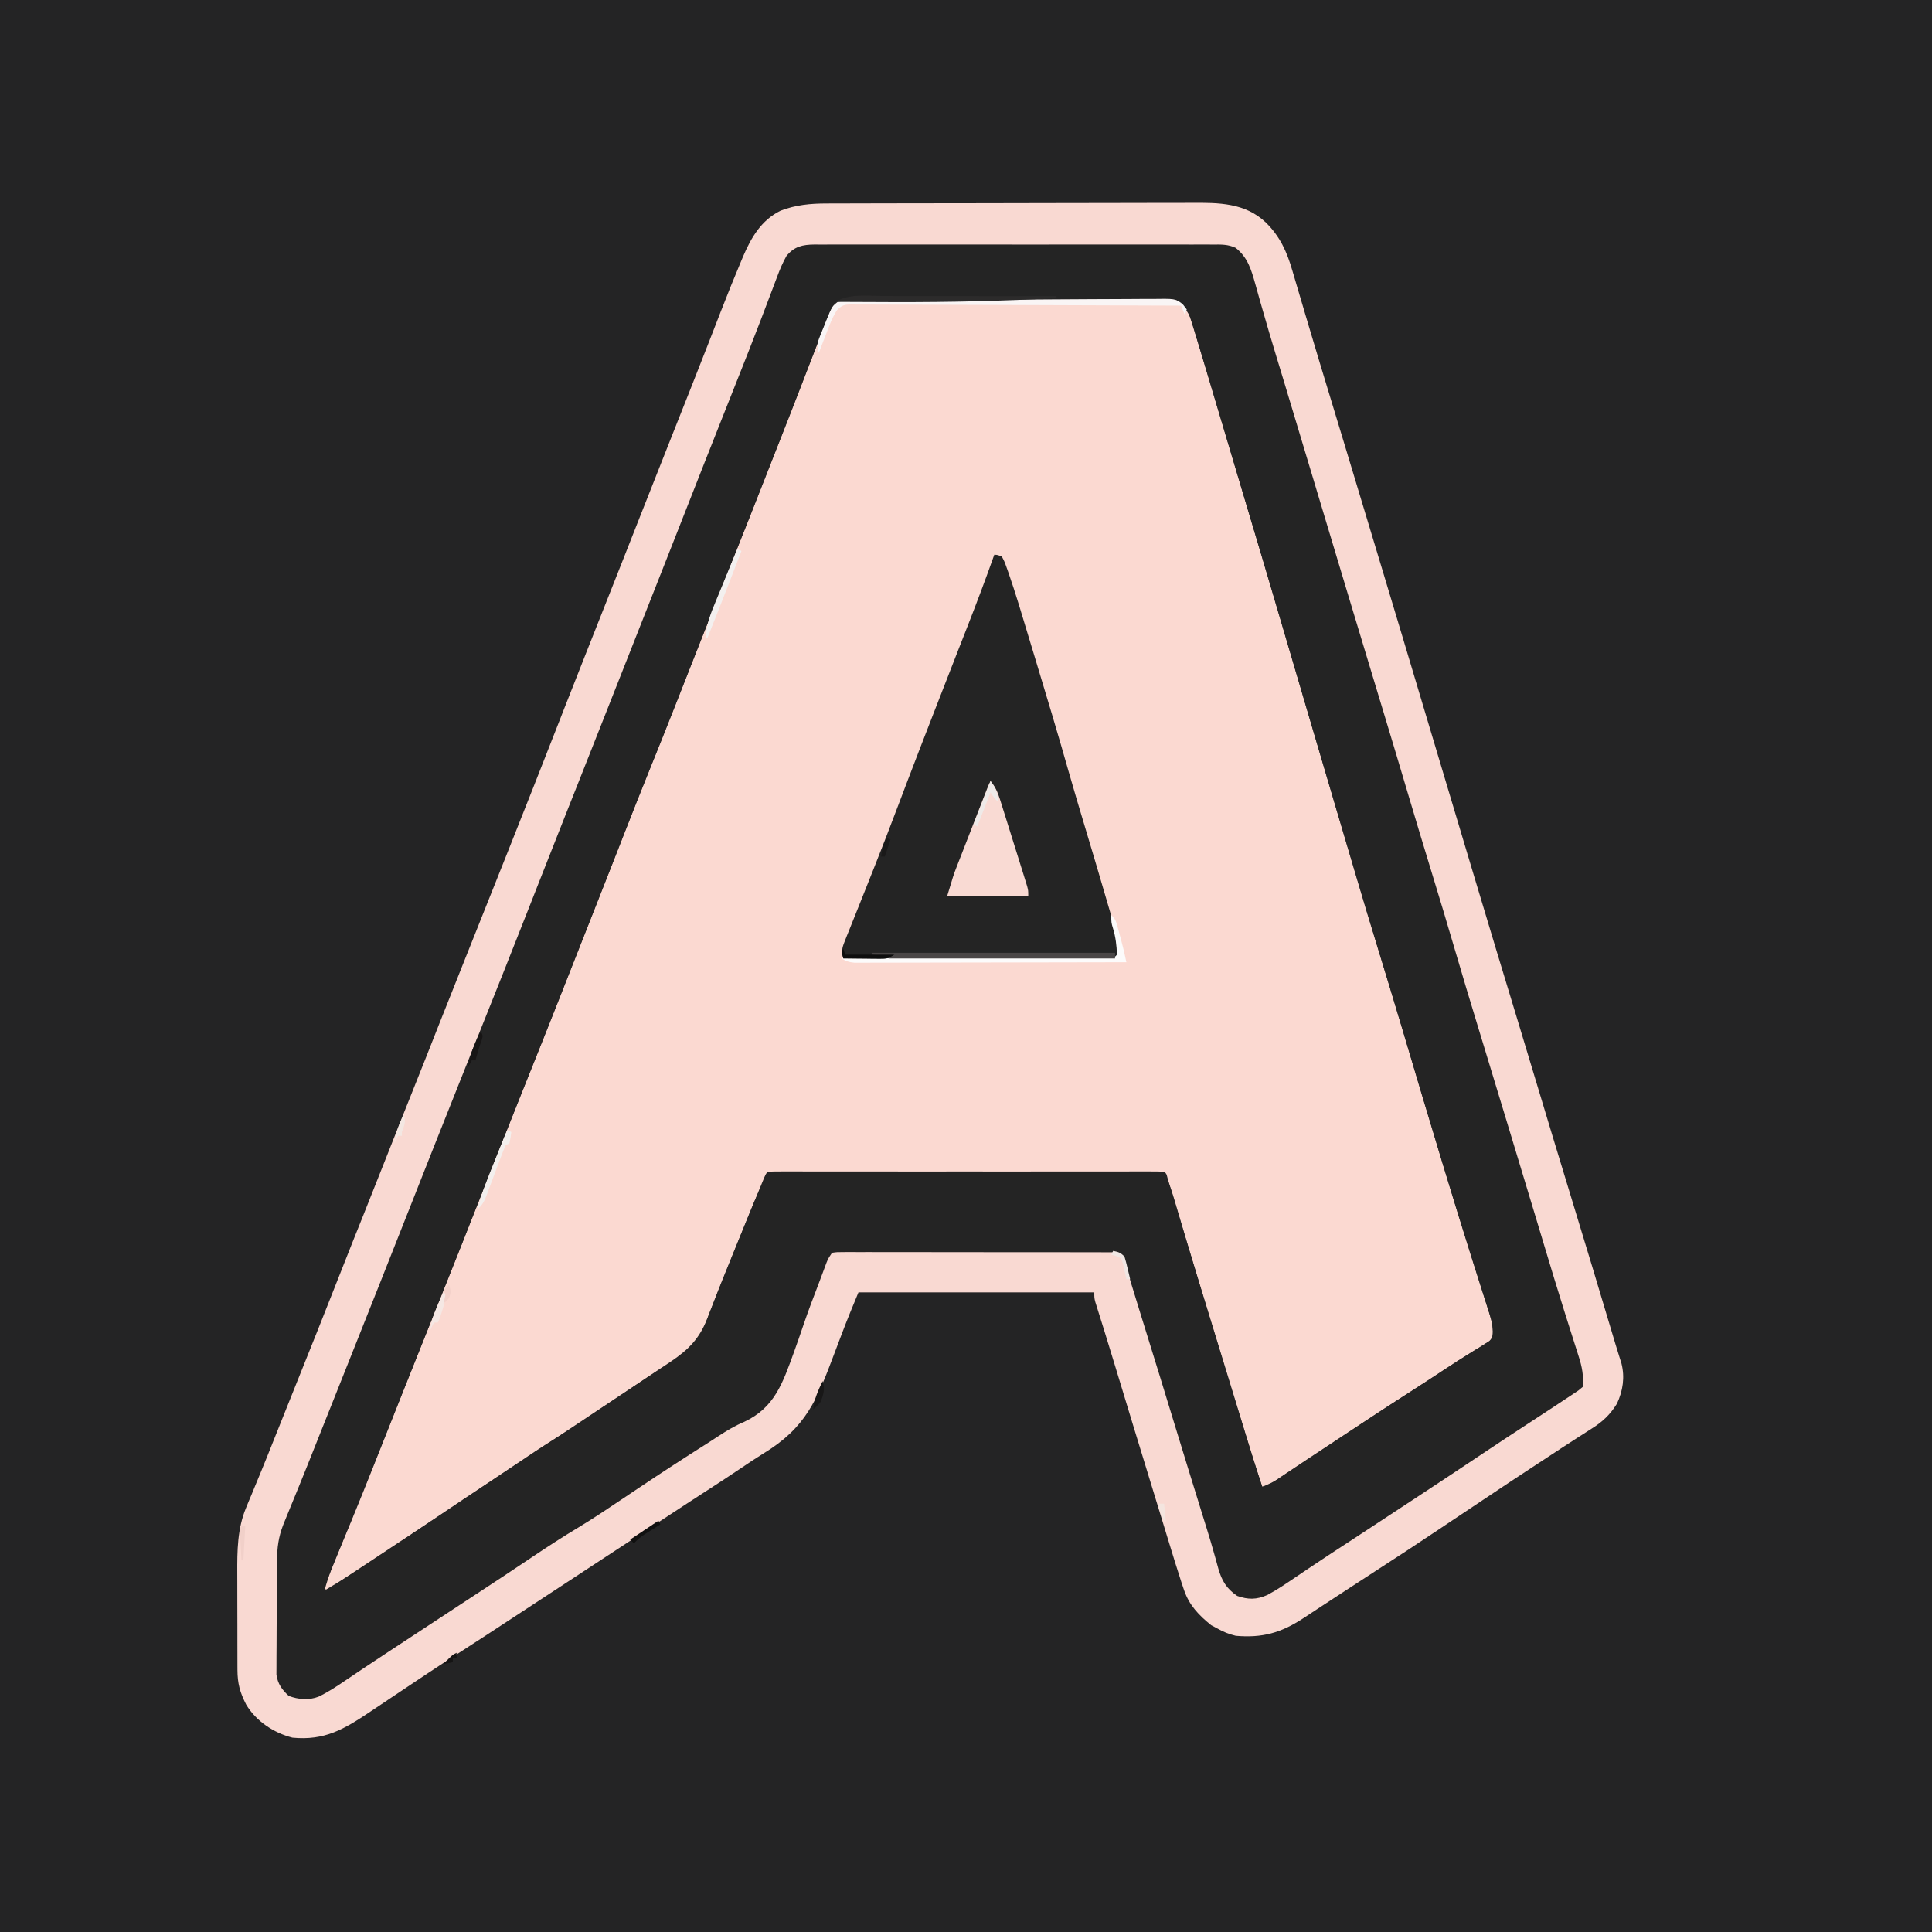
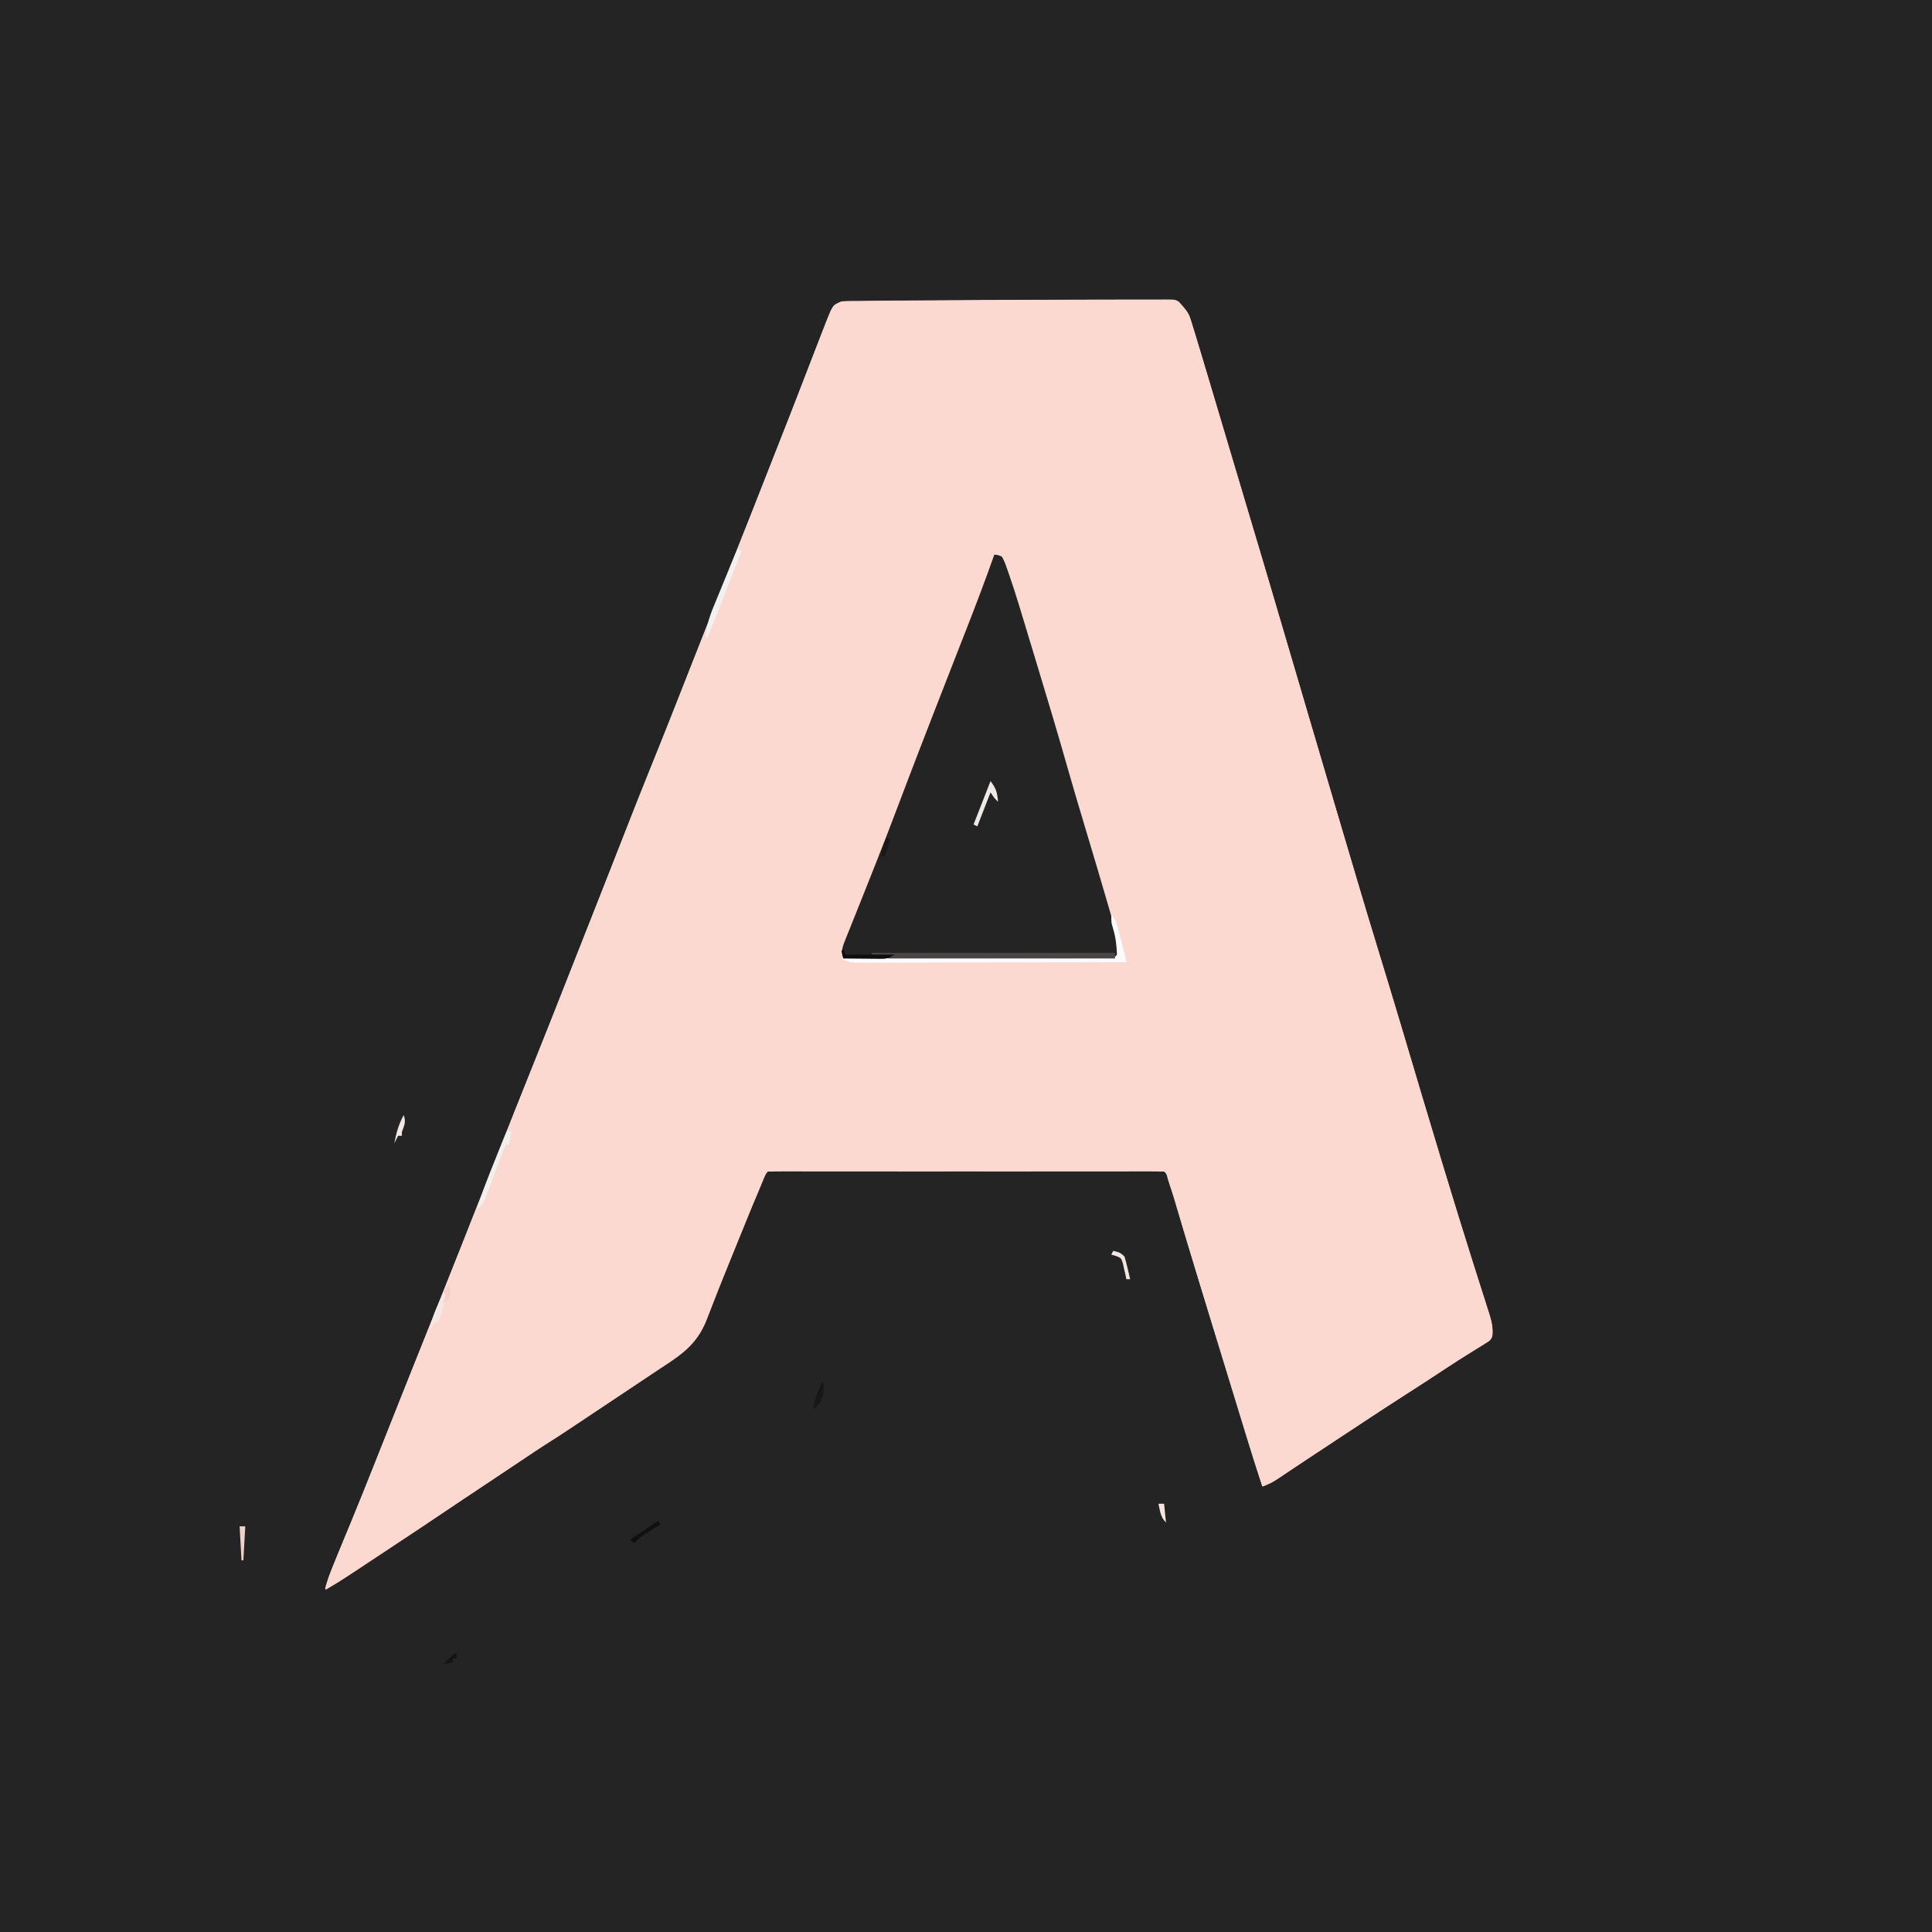
<svg xmlns="http://www.w3.org/2000/svg" version="1.1" width="1024" height="1024">
  <rect width="100%" height="100%" fill="#808080" stroke="none" />
  <path d="M0 0 C337.92 0 675.84 0 1024 0 C1024 337.92 1024 675.84 1024 1024 C686.08 1024 348.16 1024 0 1024 C0 686.08 0 348.16 0 0 Z " fill="#242425" transform="translate(0,0)" />
  <path d="M0 0 C11.437 -0.093 22.873 -0.162 34.31 -0.209 C40.709 -0.235 47.108 -0.268 53.507 -0.32 C59.617 -0.369 65.727 -0.394 71.837 -0.399 C74.119 -0.406 76.4 -0.42 78.681 -0.444 C81.825 -0.476 84.967 -0.476 88.111 -0.469 C89.034 -0.485 89.956 -0.502 90.907 -0.518 C95.332 -0.475 97.269 -0.351 100.885 2.401 C102.588 4.717 103.72 6.414 104.577 9.12 C104.829 9.892 105.081 10.665 105.341 11.46 C105.598 12.303 105.855 13.145 106.119 14.013 C106.555 15.38 106.555 15.38 106.999 16.775 C107.98 19.882 108.933 22.997 109.881 26.115 C110.223 27.234 110.565 28.354 110.918 29.507 C113.465 37.862 115.956 46.232 118.436 54.607 C119.518 58.257 120.604 61.906 121.689 65.556 C123.048 70.122 124.406 74.689 125.762 79.256 C128.901 89.827 132.053 100.394 135.213 110.958 C136.081 113.86 136.948 116.761 137.816 119.663 C138.135 120.728 138.135 120.728 138.46 121.815 C144.822 143.09 151.161 164.371 157.376 185.689 C164.25 209.266 171.222 232.815 178.182 256.367 C179.469 260.722 180.756 265.076 182.042 269.431 C190.056 296.566 198.132 323.681 206.346 350.756 C209.845 362.29 213.333 373.827 216.818 385.365 C217.156 386.482 217.493 387.599 217.841 388.749 C222.332 403.613 226.783 418.487 231.199 433.373 C235.861 449.085 240.588 464.774 245.443 480.427 C245.837 481.697 245.837 481.697 246.238 482.993 C249.016 491.958 251.814 500.917 254.647 509.865 C255.874 513.741 257.092 517.62 258.31 521.5 C258.893 523.349 259.479 525.197 260.07 527.043 C260.887 529.599 261.692 532.159 262.494 534.72 C262.737 535.469 262.98 536.218 263.231 536.99 C264.613 541.453 265.454 545.396 264.881 550.115 C263.318 551.957 263.318 551.957 261.096 553.333 C260.267 553.865 259.437 554.397 258.583 554.946 C257.671 555.496 256.758 556.047 255.818 556.615 C254.879 557.21 253.94 557.805 252.972 558.419 C250.972 559.685 248.967 560.943 246.957 562.191 C241.962 565.315 237.054 568.568 232.131 571.802 C227.153 575.05 222.167 578.286 217.172 581.508 C206.28 588.536 195.444 595.647 184.624 602.785 C181.753 604.679 178.881 606.572 176.01 608.464 C174.131 609.703 172.252 610.942 170.373 612.181 C169.469 612.777 168.564 613.373 167.633 613.986 C163.49 616.719 159.355 619.462 155.245 622.243 C154.545 622.716 153.845 623.188 153.124 623.675 C151.839 624.544 150.556 625.417 149.276 626.294 C145.102 629.115 145.102 629.115 142.881 629.115 C130.61 591.304 119.238 553.205 107.672 515.174 C107.033 513.073 106.394 510.971 105.754 508.87 C103.744 502.266 101.741 495.659 99.755 489.048 C98.827 485.956 97.896 482.864 96.965 479.773 C96.521 478.295 96.078 476.818 95.636 475.339 C95.027 473.302 94.415 471.267 93.801 469.231 C93.454 468.071 93.106 466.911 92.748 465.716 C92.129 463.214 92.129 463.214 90.881 462.115 C88.175 462.017 85.495 461.985 82.788 461.994 C81.93 461.994 81.071 461.993 80.187 461.992 C77.288 461.99 74.389 461.996 71.49 462.001 C69.421 462.002 67.352 462.001 65.283 462.001 C59.647 462 54.01 462.006 48.374 462.013 C42.491 462.02 36.608 462.02 30.725 462.021 C19.576 462.024 8.427 462.033 -2.722 462.043 C-15.411 462.054 -28.1 462.059 -40.789 462.064 C-66.899 462.075 -93.009 462.092 -119.119 462.115 C-120.071 464.165 -121.022 466.217 -121.973 468.268 C-122.502 469.41 -123.032 470.553 -123.578 471.729 C-125.744 476.488 -127.734 481.308 -129.693 486.154 C-130.099 487.151 -130.505 488.148 -130.923 489.176 C-131.78 491.283 -132.637 493.391 -133.491 495.499 C-134.824 498.783 -136.164 502.063 -137.505 505.343 C-141.266 514.55 -145.016 523.755 -148.557 533.048 C-149.04 534.298 -149.523 535.548 -150.007 536.798 C-150.837 538.957 -151.648 541.123 -152.432 543.299 C-157.742 557.001 -171.553 563.648 -183.307 571.365 C-185.071 572.53 -186.834 573.697 -188.597 574.864 C-192.132 577.203 -195.67 579.539 -199.209 581.872 C-203.418 584.649 -207.616 587.44 -211.807 590.244 C-212.685 590.831 -212.685 590.831 -213.581 591.431 C-214.744 592.209 -215.906 592.987 -217.068 593.764 C-226.102 599.807 -235.162 605.809 -244.244 611.779 C-245.584 612.66 -245.584 612.66 -246.951 613.558 C-247.859 614.155 -248.766 614.752 -249.702 615.367 C-251.57 616.595 -253.438 617.824 -255.307 619.052 C-256.233 619.661 -257.16 620.271 -258.114 620.898 C-272.453 630.331 -286.715 639.873 -300.932 649.49 C-323.694 664.885 -323.694 664.885 -334.682 672.052 C-335.53 672.606 -336.379 673.161 -337.253 673.731 C-342.798 677.324 -348.435 680.747 -354.119 684.115 C-352.08 676.411 -349.156 669.175 -346.026 661.864 C-337.856 642.733 -330.214 623.392 -322.557 604.052 C-321.958 602.541 -321.359 601.03 -320.761 599.518 C-318.431 593.635 -316.101 587.752 -313.773 581.868 C-309.639 571.421 -305.486 560.981 -301.307 550.552 C-300.77 549.211 -300.233 547.87 -299.696 546.529 C-297.641 541.399 -295.584 536.27 -293.523 531.143 C-285.475 511.116 -277.548 491.045 -269.681 470.947 C-263.383 454.861 -257.035 438.799 -250.589 422.772 C-247.739 415.681 -244.897 408.585 -242.057 401.49 C-241.758 400.744 -241.459 399.997 -241.152 399.229 C-236.892 388.585 -232.671 377.927 -228.489 367.252 C-224.097 356.043 -219.665 344.849 -215.234 333.655 C-210.752 322.329 -206.284 310.998 -201.838 299.658 C-201.387 298.509 -200.937 297.36 -200.473 296.176 C-200.018 295.017 -199.563 293.857 -199.095 292.663 C-190.771 271.436 -182.391 250.234 -173.899 229.073 C-166.575 210.819 -159.365 192.522 -152.187 174.211 C-147.161 161.392 -142.133 148.576 -136.994 135.802 C-125.956 108.351 -115.262 80.759 -104.521 53.191 C-102.257 47.38 -99.989 41.572 -97.718 35.764 C-96.314 32.174 -94.912 28.584 -93.516 24.992 C-92.122 21.404 -90.715 17.822 -89.307 14.24 C-88.916 13.229 -88.525 12.218 -88.123 11.177 C-87.764 10.272 -87.406 9.367 -87.037 8.435 C-86.585 7.279 -86.585 7.279 -86.124 6.1 C-85.002 3.883 -84.053 2.677 -82.119 1.115 C-79.93 0.716 -79.93 0.716 -77.314 0.682 C-75.808 0.653 -75.808 0.653 -74.272 0.622 C-73.155 0.616 -72.039 0.61 -70.889 0.603 C-69.687 0.585 -68.485 0.567 -67.247 0.548 C-63.861 0.501 -60.474 0.469 -57.088 0.444 C-54.931 0.427 -52.774 0.406 -50.617 0.383 C-41.482 0.287 -32.346 0.222 -23.209 0.171 C-15.473 0.126 -7.736 0.064 0 0 Z " fill="#FBD9D1" transform="translate(526.119,158.885)" />
  <path d="M0 0 C1.389 -0.008 1.389 -0.008 2.807 -0.016 C5.912 -0.031 9.017 -0.032 12.122 -0.032 C14.348 -0.04 16.574 -0.048 18.8 -0.057 C24.847 -0.079 30.895 -0.088 36.942 -0.093 C40.72 -0.097 44.498 -0.103 48.275 -0.11 C58.739 -0.13 69.203 -0.146 79.667 -0.149 C80.671 -0.149 80.671 -0.149 81.695 -0.15 C83.052 -0.15 84.408 -0.15 85.765 -0.151 C86.438 -0.151 87.112 -0.151 87.806 -0.151 C88.48 -0.152 89.154 -0.152 89.849 -0.152 C100.775 -0.155 111.702 -0.183 122.628 -0.22 C133.853 -0.258 145.078 -0.277 156.302 -0.278 C162.602 -0.278 168.902 -0.287 175.201 -0.316 C181.126 -0.342 187.05 -0.344 192.975 -0.328 C195.149 -0.326 197.323 -0.333 199.497 -0.349 C202.466 -0.369 205.433 -0.359 208.402 -0.341 C209.262 -0.354 210.121 -0.367 211.006 -0.381 C216.83 -0.299 220.672 1.093 224.828 5.274 C228.691 11.002 230.342 17.737 232.199 24.317 C232.513 25.405 232.828 26.493 233.152 27.613 C233.836 29.981 234.516 32.349 235.194 34.718 C237.06 41.236 238.954 47.745 240.848 54.255 C241.146 55.282 241.146 55.282 241.451 56.33 C246.09 72.283 250.921 88.177 255.778 104.065 C257.582 109.966 259.383 115.868 261.185 121.77 C261.626 123.212 262.066 124.654 262.507 126.096 C266.428 138.934 270.298 151.787 274.141 164.649 C278.643 179.72 283.19 194.777 287.769 209.825 C288.033 210.69 288.296 211.555 288.567 212.446 C290.96 220.31 293.352 228.175 295.751 236.037 C301.177 253.82 306.544 271.614 311.694 289.479 C314.797 300.224 318.042 310.922 321.345 321.607 C325.975 336.594 330.56 351.591 334.953 366.649 C343.584 396.216 352.635 425.659 361.61 455.124 C365.405 467.586 369.186 480.053 372.953 492.524 C378.064 509.44 383.179 526.355 388.301 543.268 C389.633 547.667 390.965 552.066 392.296 556.465 C393.135 559.236 393.974 562.007 394.814 564.778 C395.414 566.761 396.013 568.744 396.611 570.727 C398.207 576 399.806 581.267 401.531 586.499 C401.772 587.236 402.013 587.973 402.261 588.732 C402.853 590.523 403.46 592.309 404.068 594.094 C405.009 598.033 405.083 601.227 404.828 605.274 C402.984 607.454 402.984 607.454 400.328 609.149 C399.323 609.809 398.317 610.469 397.281 611.149 C396.131 611.86 394.98 612.568 393.828 613.274 C392.572 614.065 391.317 614.856 390.062 615.649 C387.363 617.347 384.655 619.029 381.941 620.704 C376.094 624.333 370.394 628.18 364.687 632.024 C361.574 634.117 358.45 636.195 355.328 638.274 C351.701 640.691 348.075 643.109 344.452 645.53 C334.565 652.135 324.639 658.68 314.703 665.212 C313.023 666.317 311.343 667.422 309.662 668.527 C298.551 675.833 287.435 683.133 276.307 690.412 C270.787 694.023 265.27 697.639 259.764 701.271 C257.063 703.053 254.361 704.832 251.658 706.611 C250.366 707.462 249.075 708.315 247.785 709.168 C246.007 710.345 244.227 711.517 242.445 712.688 C241.431 713.358 240.416 714.028 239.371 714.718 C234.638 717.615 230.242 717.923 224.828 717.274 C219.938 715.52 216.721 712.523 213.828 708.274 C212.617 705.348 211.743 702.347 210.867 699.305 C210.6 698.415 210.333 697.524 210.059 696.606 C209.18 693.665 208.317 690.72 207.453 687.774 C206.519 684.636 205.58 681.499 204.642 678.362 C203.996 676.204 203.352 674.045 202.709 671.887 C199.789 662.093 196.753 652.339 193.692 642.589 C188.501 626.049 183.486 609.463 178.578 592.837 C172.053 561.642 172.053 561.642 158.828 534.274 C156.866 534.177 154.901 534.152 152.937 534.154 C151.657 534.153 150.377 534.151 149.057 534.15 C147.625 534.153 146.193 534.157 144.761 534.161 C143.264 534.161 141.766 534.161 140.268 534.16 C136.19 534.16 132.112 534.166 128.033 534.173 C123.776 534.179 119.518 534.18 115.261 534.181 C107.193 534.184 99.126 534.192 91.058 534.202 C81.875 534.213 72.693 534.219 63.511 534.224 C44.616 534.234 25.722 534.252 6.828 534.274 C6.032 535.833 5.239 537.393 4.449 538.955 C4.007 539.824 3.565 540.693 3.11 541.588 C1.032 545.942 -0.485 550.465 -2.047 555.024 C-6.121 566.638 -10.571 578.085 -15.109 589.524 C-15.444 590.368 -15.779 591.212 -16.124 592.082 C-18.134 597.148 -20.151 602.212 -22.172 607.274 C-22.435 608.168 -22.697 609.062 -22.968 609.982 C-24.724 613.325 -27.482 614.91 -30.594 616.864 C-31.242 617.285 -31.89 617.707 -32.558 618.141 C-34.671 619.51 -36.796 620.861 -38.922 622.212 C-40.385 623.155 -41.848 624.099 -43.31 625.045 C-47.587 627.805 -51.878 630.541 -56.172 633.274 C-57.314 634.002 -58.455 634.731 -59.596 635.46 C-63.371 637.869 -67.149 640.274 -70.932 642.67 C-76.319 646.08 -81.653 649.555 -86.944 653.11 C-93.614 657.587 -100.329 661.995 -107.047 666.399 C-107.67 666.808 -108.293 667.216 -108.935 667.637 C-118.813 674.11 -128.734 680.512 -138.701 686.847 C-145.588 691.23 -152.393 695.726 -159.172 700.274 C-191.994 722.266 -191.994 722.266 -204.209 729.87 C-210.973 734.101 -217.605 738.524 -224.234 742.962 C-233.117 748.905 -242.007 754.836 -250.942 760.7 C-252.088 761.453 -253.233 762.207 -254.378 762.962 C-255.963 764.008 -257.552 765.05 -259.141 766.091 C-260.042 766.683 -260.944 767.275 -261.873 767.886 C-266.981 770.971 -272.368 771.003 -278.172 770.274 C-282.592 768.318 -285.374 765.774 -287.172 761.274 C-287.426 758.158 -287.426 758.158 -287.431 754.445 C-287.434 753.767 -287.438 753.088 -287.441 752.389 C-287.45 750.149 -287.444 747.909 -287.438 745.669 C-287.439 744.104 -287.441 742.54 -287.443 740.975 C-287.446 737.694 -287.442 734.413 -287.433 731.132 C-287.421 726.947 -287.428 722.763 -287.44 718.578 C-287.447 715.344 -287.445 712.111 -287.44 708.877 C-287.438 707.336 -287.44 705.794 -287.445 704.252 C-287.45 702.085 -287.442 699.918 -287.431 697.75 C-287.429 696.521 -287.428 695.291 -287.426 694.025 C-286.915 686.476 -284.8 679.752 -281.958 672.784 C-281.638 671.984 -281.318 671.185 -280.989 670.361 C-279.934 667.726 -278.869 665.096 -277.805 662.466 C-277.054 660.597 -276.304 658.727 -275.555 656.858 C-273.556 651.876 -271.549 646.898 -269.54 641.92 C-267.463 636.768 -265.394 631.612 -263.324 626.457 C-260.071 618.357 -256.814 610.26 -253.554 602.163 C-248.689 590.08 -243.843 577.989 -239.007 565.894 C-237.931 563.204 -236.854 560.516 -235.776 557.827 C-231.596 547.395 -227.461 536.946 -223.34 526.491 C-217.034 510.497 -210.697 494.516 -204.336 478.544 C-203.695 476.935 -203.695 476.935 -203.042 475.293 C-199.961 467.557 -196.879 459.822 -193.797 452.087 C-177.837 412.029 -161.912 371.959 -146.174 331.813 C-139.62 315.1 -133.054 298.393 -126.363 281.735 C-120.897 268.121 -115.529 254.469 -110.149 240.821 C-107.841 234.967 -105.527 229.114 -103.211 223.262 C-94.647 201.625 -86.119 179.975 -77.615 158.314 C-71.939 143.858 -66.256 129.405 -60.547 114.962 C-55.165 101.346 -49.813 87.719 -44.471 74.087 C-43.185 70.806 -41.897 67.526 -40.609 64.245 C-36.984 55.012 -33.362 45.778 -29.78 36.528 C-28.403 32.976 -27.02 29.426 -25.635 25.877 C-25 24.244 -24.368 22.609 -23.74 20.973 C-22.881 18.74 -22.012 16.51 -21.141 14.282 C-20.897 13.639 -20.653 12.995 -20.402 12.332 C-18.576 7.713 -16.608 3.598 -12.112 1.155 C-8.04 -0.065 -4.229 -0.012 0 0 Z M65.927 29.301 C57.745 29.317 49.564 29.36 41.383 29.43 C38.522 29.453 35.662 29.466 32.802 29.469 C28.92 29.474 25.038 29.518 21.156 29.567 C20.045 29.563 18.934 29.559 17.789 29.555 C12.153 29.579 12.153 29.579 7.371 32.201 C5.247 36.432 3.471 40.715 1.809 45.145 C1.246 46.611 1.246 46.611 0.671 48.107 C-0.555 51.305 -1.77 54.509 -2.984 57.712 C-4.267 61.064 -5.554 64.414 -6.84 67.765 C-7.706 70.023 -8.572 72.282 -9.436 74.541 C-13.24 84.479 -17.126 94.382 -21.047 104.274 C-21.665 105.836 -22.283 107.397 -22.901 108.959 C-23.803 111.239 -24.706 113.519 -25.609 115.798 C-27.495 120.56 -29.375 125.324 -31.25 130.091 C-31.5 130.725 -31.75 131.36 -32.007 132.015 C-32.514 133.304 -33.021 134.594 -33.529 135.884 C-37.631 146.311 -41.748 156.733 -45.879 167.149 C-46.299 168.208 -46.719 169.266 -47.151 170.357 C-48.917 174.808 -50.682 179.26 -52.448 183.712 C-57.664 196.86 -62.863 210.015 -68.027 223.184 C-68.27 223.802 -68.512 224.42 -68.762 225.057 C-71.328 231.597 -73.89 238.138 -76.449 244.681 C-81.263 256.973 -86.17 269.222 -91.17 281.44 C-95.153 291.19 -99.018 300.982 -102.837 310.797 C-104.755 315.729 -106.681 320.657 -108.606 325.587 C-108.991 326.575 -109.377 327.564 -109.775 328.583 C-113.488 338.093 -117.231 347.592 -120.984 357.087 C-121.291 357.862 -121.598 358.638 -121.914 359.437 C-124.375 365.665 -124.375 365.665 -125.551 368.639 C-127.539 373.669 -129.522 378.701 -131.5 383.735 C-136.769 397.139 -142.063 410.531 -147.422 423.899 C-154.189 440.78 -160.902 457.682 -167.609 474.587 C-167.883 475.276 -168.157 475.966 -168.439 476.677 C-174.384 491.659 -180.326 506.643 -186.235 521.64 C-186.901 523.33 -187.568 525.021 -188.234 526.712 C-188.471 527.311 -188.707 527.911 -188.951 528.529 C-193.466 539.987 -198.023 551.428 -202.602 562.86 C-203.657 565.496 -204.711 568.131 -205.766 570.767 C-206.49 572.574 -207.213 574.381 -207.936 576.188 C-211.365 584.754 -214.788 593.321 -218.212 601.889 C-220.215 606.903 -222.22 611.916 -224.224 616.93 C-225.899 621.12 -227.573 625.31 -229.247 629.5 C-237.508 650.18 -245.81 670.843 -254.195 691.472 C-254.762 692.868 -255.327 694.264 -255.892 695.66 C-257.081 698.6 -258.281 701.534 -259.514 704.456 C-260.08 705.809 -260.08 705.809 -260.657 707.189 C-261.139 708.321 -261.139 708.321 -261.632 709.476 C-262.419 711.351 -262.419 711.351 -261.172 713.274 C-260.584 712.881 -259.997 712.487 -259.392 712.082 C-256.403 710.082 -253.413 708.084 -250.422 706.087 C-249.839 705.698 -249.257 705.308 -248.656 704.908 C-240.488 699.456 -232.3 694.035 -224.094 688.641 C-223.214 688.063 -222.333 687.484 -221.426 686.888 C-220.083 686.005 -220.083 686.005 -218.713 685.104 C-216.866 683.89 -215.019 682.676 -213.172 681.462 C-211.783 680.549 -211.783 680.549 -210.366 679.617 C-194.032 668.874 -177.801 657.983 -161.633 646.992 C-154.261 641.988 -146.883 637.031 -139.297 632.356 C-129.136 626.094 -119.298 619.348 -109.422 612.649 C-106.593 610.734 -103.763 608.819 -100.933 606.905 C-99.122 605.68 -97.312 604.454 -95.502 603.228 C-89.868 599.414 -84.218 595.626 -78.538 591.879 C-68.975 585.393 -63.419 579.676 -59.188 568.876 C-58.814 567.944 -58.441 567.013 -58.057 566.053 C-57.255 564.047 -56.456 562.04 -55.662 560.032 C-54.414 556.878 -53.156 553.729 -51.895 550.58 C-50.603 547.353 -49.311 544.125 -48.022 540.896 C-44.097 531.065 -40.115 521.259 -36.099 511.465 C-35.058 508.927 -34.022 506.387 -32.985 503.847 C-32.358 502.315 -31.73 500.783 -31.102 499.251 C-30.817 498.552 -30.533 497.853 -30.24 497.133 C-28.286 492.389 -28.286 492.389 -27.172 491.274 C-24.466 491.176 -21.786 491.144 -19.079 491.154 C-18.221 491.153 -17.362 491.152 -16.478 491.151 C-13.579 491.15 -10.68 491.155 -7.781 491.161 C-5.712 491.161 -3.643 491.161 -1.574 491.16 C4.062 491.16 9.698 491.166 15.335 491.173 C21.218 491.179 27.101 491.18 32.984 491.181 C44.133 491.184 55.281 491.192 66.43 491.202 C79.119 491.213 91.808 491.219 104.497 491.224 C130.608 491.234 156.718 491.252 182.828 491.274 C184.881 495.991 186.622 500.58 188.078 505.528 C188.288 506.236 188.498 506.944 188.714 507.674 C189.176 509.231 189.636 510.789 190.095 512.348 C191.406 516.798 192.732 521.243 194.059 525.688 C194.351 526.668 194.643 527.648 194.944 528.658 C198.939 542.03 203.044 555.37 207.141 568.712 C207.549 570.041 207.957 571.37 208.365 572.7 C209.994 578.007 211.622 583.313 213.252 588.62 C215.934 597.354 218.608 606.091 221.277 614.829 C221.625 615.965 221.972 617.102 222.33 618.273 C225.016 627.062 225.016 627.062 226.278 631.2 C227.158 634.085 228.04 636.971 228.922 639.856 C229.174 640.685 229.426 641.513 229.686 642.367 C231.318 647.698 233.041 652.993 234.828 658.274 C238.234 657.006 241.169 655.55 244.197 653.544 C245.029 652.996 245.861 652.447 246.718 651.883 C247.608 651.29 248.497 650.697 249.414 650.087 C250.348 649.47 251.282 648.852 252.244 648.217 C255.233 646.24 258.218 644.257 261.203 642.274 C263.173 640.97 265.143 639.667 267.113 638.364 C274.788 633.286 282.454 628.196 290.103 623.079 C297.12 618.386 304.202 613.801 311.328 609.274 C322.469 602.18 322.469 602.18 333.467 594.867 C336.841 592.573 340.257 590.382 343.734 588.247 C344.57 587.722 345.405 587.197 346.266 586.656 C347.896 585.633 349.538 584.628 351.193 583.646 C351.927 583.179 352.661 582.712 353.418 582.231 C354.077 581.829 354.735 581.426 355.414 581.012 C357.732 578.163 357.172 575.848 356.828 572.274 C356.156 569.293 355.24 566.418 354.285 563.516 C354.01 562.65 353.734 561.784 353.451 560.892 C352.845 558.988 352.234 557.086 351.62 555.185 C349.887 549.813 348.19 544.429 346.488 539.048 C346.118 537.878 345.747 536.709 345.365 535.505 C340.887 521.356 336.56 507.161 332.243 492.962 C331.576 490.769 330.909 488.575 330.241 486.382 C322.817 461.979 315.518 437.54 308.308 413.073 C304.375 399.743 300.35 386.448 296.209 373.182 C292.18 360.247 288.322 347.262 284.481 334.27 C283.667 331.519 282.852 328.769 282.037 326.019 C279.5 317.457 276.967 308.894 274.436 300.331 C273.844 298.328 273.252 296.325 272.66 294.322 C265.642 270.588 258.636 246.85 251.667 223.102 C240.187 183.975 228.596 144.883 216.886 105.825 C214.489 97.826 212.097 89.826 209.717 81.822 C208.039 76.178 206.354 70.537 204.666 64.896 C203.992 62.638 203.32 60.379 202.651 58.119 C201.744 55.058 200.828 52 199.91 48.942 C199.654 48.069 199.398 47.196 199.134 46.296 C196.37 36.514 196.37 36.514 189.828 29.274 C187.856 28.978 187.856 28.978 185.673 29.027 C184.825 29.023 183.977 29.019 183.103 29.014 C182.173 29.02 181.243 29.025 180.285 29.031 C179.3 29.029 178.316 29.028 177.301 29.026 C174.009 29.022 170.717 29.033 167.426 29.044 C165.102 29.044 162.778 29.044 160.454 29.043 C154.221 29.044 147.988 29.058 141.755 29.076 C137.905 29.087 134.055 29.095 130.206 29.102 C116.235 29.129 102.265 29.173 88.295 29.232 C80.839 29.264 73.383 29.286 65.927 29.301 Z " fill="#242424" transform="translate(434.172,129.726)" />
-   <path d="M0 0 C0.899 -0.004 1.799 -0.007 2.725 -0.011 C5.727 -0.022 8.729 -0.026 11.731 -0.03 C13.888 -0.036 16.046 -0.043 18.203 -0.05 C25.277 -0.071 32.352 -0.081 39.426 -0.091 C41.866 -0.095 44.306 -0.099 46.746 -0.103 C58.21 -0.123 69.674 -0.137 81.138 -0.145 C94.352 -0.155 107.566 -0.181 120.78 -0.222 C131.007 -0.252 141.234 -0.267 151.461 -0.27 C157.563 -0.272 163.665 -0.281 169.767 -0.306 C175.511 -0.33 181.255 -0.334 186.999 -0.324 C189.099 -0.323 191.2 -0.329 193.3 -0.343 C207.713 -0.432 221.768 -0.452 232.856 10.147 C240.334 17.564 243.926 25.533 246.824 35.546 C247.233 36.92 247.233 36.92 247.649 38.323 C248.243 40.325 248.833 42.329 249.421 44.333 C250.725 48.783 252.047 53.228 253.367 57.673 C254.082 60.079 254.796 62.485 255.509 64.891 C259.284 77.625 263.141 90.333 267.002 103.041 C269.106 109.965 271.206 116.89 273.305 123.815 C273.522 124.532 273.74 125.25 273.964 125.989 C280.014 145.951 286.029 165.924 292.043 185.897 C292.574 187.659 293.105 189.422 293.635 191.184 C296.831 201.794 300.024 212.405 303.215 223.016 C303.815 225.011 304.415 227.006 305.015 229.001 C309.864 245.124 314.677 261.257 319.481 277.393 C326.28 300.234 333.112 323.065 339.96 345.891 C341.224 350.105 342.488 354.319 343.751 358.534 C351.165 383.273 358.613 408 366.152 432.701 C369.608 444.027 373.03 455.363 376.418 466.71 C381.938 485.167 387.552 503.595 393.168 522.022 C401.572 549.594 409.948 577.174 418.151 604.806 C418.651 606.467 419.164 608.125 419.685 609.78 C419.957 610.652 420.229 611.525 420.509 612.424 C420.758 613.208 421.006 613.991 421.263 614.799 C423.134 622.208 422.032 629.293 418.856 636.147 C415.229 642.018 411.109 645.851 405.293 649.46 C403.698 650.487 402.103 651.514 400.508 652.542 C399.621 653.106 398.734 653.67 397.82 654.251 C392.589 657.597 387.408 661.017 382.218 664.425 C380.426 665.601 378.632 666.774 376.838 667.945 C367.135 674.283 357.492 680.708 347.856 687.147 C341.734 691.236 335.611 695.324 329.487 699.411 C327.689 700.612 325.891 701.812 324.094 703.014 C313.008 710.421 301.882 717.759 290.671 724.976 C286.283 727.806 281.915 730.667 277.543 733.522 C276.106 734.459 276.106 734.459 274.641 735.414 C269.828 738.551 265.021 741.695 260.223 744.854 C259.329 745.441 258.434 746.028 257.513 746.632 C255.84 747.73 254.169 748.831 252.501 749.936 C240.77 757.617 230.866 760.363 216.856 759.147 C213.176 758.28 210.129 757.016 206.856 755.147 C205.845 754.611 204.834 754.075 203.793 753.522 C197.251 748.233 192.147 742.967 189.414 734.878 C188.785 733.023 188.785 733.023 188.144 731.132 C185.84 724.058 183.645 716.952 181.481 709.835 C180.966 708.151 180.451 706.468 179.936 704.785 C178.829 701.166 177.724 697.546 176.619 693.925 C174.782 687.902 172.936 681.882 171.09 675.862 C165.106 656.345 159.131 636.825 153.233 617.282 C151.335 611.002 149.421 604.727 147.469 598.464 C147.091 597.249 146.713 596.034 146.324 594.782 C145.617 592.51 144.905 590.24 144.19 587.972 C143.881 586.98 143.572 585.989 143.254 584.967 C142.983 584.104 142.711 583.24 142.431 582.351 C141.856 580.147 141.856 580.147 141.856 577.147 C100.606 577.147 59.356 577.147 16.856 577.147 C13.817 584.441 10.825 591.698 8.043 599.085 C7.707 599.971 7.371 600.858 7.024 601.772 C5.966 604.563 4.911 607.355 3.856 610.147 C-5.299 634.376 -10.854 648.769 -33.631 662.594 C-37.578 665.033 -41.423 667.616 -45.269 670.21 C-50.74 673.882 -56.229 677.519 -61.769 681.085 C-69.945 686.351 -78.078 691.684 -86.207 697.022 C-86.892 697.472 -87.577 697.922 -88.284 698.386 C-91.823 700.711 -95.363 703.036 -98.903 705.361 C-105.648 709.792 -112.396 714.219 -119.144 718.647 C-121.799 720.389 -124.454 722.132 -127.109 723.874 C-128.096 724.522 -128.096 724.522 -129.104 725.183 C-133.195 727.867 -137.285 730.553 -141.375 733.239 C-154.102 741.596 -166.829 749.953 -179.582 758.272 C-180.413 758.815 -181.245 759.357 -182.102 759.916 C-186.005 762.46 -189.91 764.998 -193.829 767.518 C-206.446 775.641 -218.917 783.978 -231.379 792.336 C-234.111 794.167 -236.844 795.995 -239.578 797.823 C-240.392 798.37 -241.205 798.917 -242.044 799.48 C-255.798 808.67 -266.041 814.806 -283.144 813.147 C-293.043 810.614 -302.362 804.457 -307.664 795.612 C-310.95 789.182 -312.267 784.461 -312.29 777.198 C-312.293 776.506 -312.296 775.815 -312.3 775.102 C-312.309 772.816 -312.311 770.531 -312.312 768.245 C-312.316 766.645 -312.319 765.045 -312.322 763.445 C-312.328 760.087 -312.33 756.729 -312.33 753.371 C-312.33 749.101 -312.343 744.831 -312.36 740.562 C-312.372 737.252 -312.374 733.943 -312.373 730.634 C-312.374 729.062 -312.379 727.49 -312.386 725.919 C-312.439 714.182 -312.332 702.372 -307.746 691.37 C-307.274 690.215 -306.801 689.06 -306.315 687.87 C-305.55 686.058 -305.55 686.058 -304.769 684.21 C-304.223 682.884 -303.678 681.558 -303.134 680.231 C-302.016 677.505 -300.891 674.782 -299.762 672.061 C-297.374 666.3 -295.075 660.504 -292.769 654.71 C-291.784 652.245 -290.799 649.78 -289.812 647.315 C-289.542 646.641 -289.273 645.966 -288.995 645.271 C-286.761 639.686 -284.524 634.102 -282.288 628.519 C-269.513 596.673 -269.513 596.673 -256.917 564.757 C-253.123 555.058 -249.249 545.391 -245.373 535.724 C-241.051 524.942 -236.768 514.146 -232.519 503.335 C-228.47 493.029 -224.391 482.737 -220.269 472.46 C-215.163 459.729 -210.117 446.975 -205.098 434.209 C-200.976 423.736 -196.804 413.283 -192.621 402.835 C-185.019 383.845 -177.45 364.843 -169.894 345.835 C-169.558 344.99 -169.223 344.145 -168.877 343.275 C-159.565 319.853 -150.297 296.415 -141.138 272.933 C-140.637 271.647 -140.637 271.647 -140.125 270.335 C-139.797 269.493 -139.469 268.652 -139.131 267.786 C-135.31 257.999 -131.448 248.229 -127.582 238.46 C-127.234 237.58 -126.886 236.7 -126.527 235.794 C-124.778 231.376 -123.029 226.958 -121.28 222.54 C-117.964 214.167 -114.652 205.793 -111.341 197.419 C-110.324 194.849 -109.308 192.279 -108.291 189.709 C-104.923 181.194 -101.565 172.676 -98.22 164.152 C-92.684 150.045 -87.108 135.955 -81.512 121.872 C-72.188 98.407 -72.188 98.407 -62.969 74.901 C-62.565 73.867 -62.162 72.832 -61.746 71.766 C-59.881 66.981 -58.021 62.193 -56.168 57.404 C-52.714 48.503 -49.162 39.65 -45.449 30.854 C-44.915 29.572 -44.915 29.572 -44.37 28.264 C-40.026 18.093 -34.676 8.818 -24.363 3.792 C-16.312 0.728 -8.539 -0.002 0 0 Z M-21.332 27.87 C-23.256 31.349 -24.776 34.857 -26.148 38.577 C-26.424 39.303 -26.699 40.029 -26.983 40.777 C-27.581 42.357 -28.177 43.938 -28.769 45.52 C-30.41 49.899 -32.077 54.266 -33.742 58.635 C-34.271 60.027 -34.271 60.027 -34.812 61.448 C-38.989 72.408 -43.315 83.309 -47.644 94.21 C-48.463 96.273 -49.282 98.337 -50.1 100.401 C-51.702 104.438 -53.305 108.474 -54.908 112.511 C-58.1 120.553 -61.28 128.599 -64.457 136.647 C-64.748 137.386 -65.04 138.125 -65.341 138.886 C-71.731 155.074 -78.088 171.275 -84.448 187.475 C-92.344 207.582 -100.272 227.676 -108.223 247.762 C-110.415 253.3 -112.603 258.84 -114.789 264.382 C-115.086 265.134 -115.382 265.886 -115.688 266.662 C-116.289 268.184 -116.889 269.707 -117.49 271.229 C-121.976 282.602 -126.469 293.971 -130.976 305.335 C-132.72 309.73 -134.463 314.126 -136.207 318.522 C-136.651 319.642 -137.095 320.761 -137.553 321.915 C-142.521 334.444 -147.477 346.977 -152.394 359.526 C-152.829 360.635 -153.263 361.744 -153.711 362.886 C-154.596 365.146 -155.481 367.405 -156.366 369.664 C-166.103 394.511 -175.981 419.3 -185.906 444.072 C-187.387 447.768 -188.867 451.463 -190.347 455.159 C-190.637 455.882 -190.927 456.606 -191.226 457.352 C-197.001 471.771 -202.739 486.205 -208.457 500.647 C-208.847 501.634 -209.238 502.62 -209.64 503.636 C-213.261 512.782 -216.877 521.931 -220.484 531.083 C-230.948 557.635 -241.486 584.158 -252.043 610.673 C-253.952 615.467 -255.86 620.261 -257.767 625.055 C-277.126 673.72 -277.126 673.72 -284.052 690.56 C-285.09 693.086 -286.122 695.615 -287.144 698.147 C-287.44 698.878 -287.736 699.609 -288.041 700.362 C-290.535 706.729 -291.267 712.443 -291.321 719.251 C-291.328 719.934 -291.334 720.618 -291.341 721.323 C-291.361 723.566 -291.373 725.81 -291.383 728.053 C-291.387 728.824 -291.391 729.594 -291.395 730.388 C-291.416 734.46 -291.43 738.532 -291.439 742.605 C-291.451 746.801 -291.485 750.997 -291.525 755.194 C-291.551 758.431 -291.559 761.669 -291.563 764.907 C-291.568 766.454 -291.579 768 -291.598 769.547 C-291.622 771.713 -291.621 773.878 -291.614 776.044 C-291.62 777.274 -291.626 778.503 -291.632 779.771 C-290.927 784.648 -288.687 787.745 -285.082 791.022 C-280.099 792.931 -274.36 793.412 -269.309 791.426 C-264.069 788.912 -259.31 785.729 -254.519 782.46 C-252.656 781.203 -250.791 779.948 -248.926 778.694 C-247.34 777.628 -247.34 777.628 -245.722 776.54 C-238.521 771.713 -231.264 766.97 -224.019 762.21 C-222.372 761.127 -220.725 760.044 -219.078 758.961 C-211.766 754.153 -204.451 749.348 -197.135 744.547 C-194.141 742.582 -191.147 740.617 -188.154 738.652 C-186.692 737.692 -185.23 736.733 -183.767 735.773 C-176.356 730.909 -168.953 726.033 -161.59 721.096 C-160.699 720.499 -160.699 720.499 -159.791 719.89 C-158.624 719.108 -157.457 718.325 -156.29 717.543 C-148.054 712.02 -139.78 706.625 -131.266 701.538 C-123.844 697.056 -116.658 692.222 -109.457 687.397 C-108.808 686.963 -108.16 686.529 -107.492 686.081 C-106.187 685.206 -104.881 684.332 -103.576 683.457 C-102.935 683.027 -102.293 682.598 -101.633 682.155 C-100.994 681.727 -100.355 681.299 -99.696 680.857 C-87.501 672.692 -75.203 664.678 -62.79 656.848 C-60.943 655.673 -59.106 654.481 -57.28 653.275 C-52.862 650.373 -48.604 647.834 -43.73 645.776 C-27.469 638.208 -23.252 624.997 -17.391 609.007 C-15.573 603.953 -13.814 598.881 -12.085 593.797 C-9.679 586.733 -7.035 579.768 -4.352 572.807 C-3.662 571.005 -2.987 569.196 -2.314 567.387 C-1.918 566.324 -1.521 565.262 -1.113 564.167 C-0.777 563.26 -0.441 562.354 -0.095 561.42 C0.856 559.147 0.856 559.147 2.856 556.147 C5.47 555.772 5.47 555.772 8.853 555.773 C10.132 555.766 11.411 555.759 12.728 555.752 C14.154 555.759 15.579 555.767 17.004 555.775 C18.499 555.772 19.993 555.769 21.488 555.764 C25.554 555.754 29.62 555.764 33.686 555.777 C37.934 555.788 42.183 555.784 46.431 555.782 C53.567 555.781 60.703 555.793 67.838 555.811 C76.096 555.832 84.354 555.836 92.612 555.829 C100.546 555.824 108.479 555.829 116.412 555.841 C119.793 555.845 123.174 555.846 126.556 555.844 C130.535 555.842 134.514 555.85 138.493 555.866 C139.956 555.87 141.42 555.871 142.883 555.868 C144.875 555.865 146.866 555.875 148.858 555.886 C149.975 555.889 151.091 555.891 152.241 555.893 C154.856 556.147 154.856 556.147 156.856 558.147 C157.61 560.183 158.286 562.248 158.922 564.323 C159.116 564.95 159.311 565.578 159.511 566.224 C160.153 568.301 160.785 570.38 161.418 572.46 C161.87 573.929 162.323 575.399 162.777 576.868 C163.703 579.871 164.626 582.876 165.546 585.881 C166.683 589.59 167.832 593.295 168.988 596.999 C174.081 613.315 179.078 629.659 184.075 646.005 C189.167 662.664 194.296 679.311 199.468 695.945 C199.715 696.741 199.962 697.538 200.217 698.358 C200.703 699.923 201.191 701.488 201.68 703.051 C202.975 707.21 204.211 711.379 205.383 715.574 C205.639 716.476 205.895 717.378 206.16 718.307 C206.647 720.029 207.124 721.755 207.585 723.486 C209.429 729.942 211.924 734.148 217.606 738.022 C223.433 740.039 227.798 740.049 233.477 737.561 C238.749 734.791 243.623 731.428 248.543 728.085 C250.704 726.63 252.865 725.177 255.028 723.725 C255.588 723.349 256.148 722.972 256.725 722.584 C262.88 718.448 269.085 714.39 275.293 710.335 C277.718 708.749 280.142 707.163 282.567 705.577 C283.204 705.16 283.841 704.743 284.498 704.313 C293.816 698.213 303.116 692.085 312.418 685.96 C313.298 685.38 314.179 684.801 315.085 684.204 C325.88 677.098 336.659 669.971 347.395 662.776 C355.511 657.342 363.677 651.987 371.856 646.647 C379.225 641.836 386.592 637.024 393.918 632.147 C394.525 631.744 395.131 631.342 395.756 630.926 C398.436 629.202 398.436 629.202 400.856 627.147 C401.196 621.253 400.41 616.613 398.574 611.042 C398.33 610.267 398.085 609.492 397.834 608.693 C397.3 607.005 396.761 605.319 396.217 603.634 C395.018 599.912 393.845 596.182 392.671 592.452 C392.04 590.448 391.407 588.444 390.774 586.441 C387.175 575.041 383.734 563.595 380.293 552.147 C378.941 547.656 377.588 543.165 376.235 538.675 C375.713 536.941 375.713 536.941 375.18 535.173 C370.927 521.057 366.652 506.949 362.376 492.841 C361.732 490.712 361.087 488.584 360.442 486.456 C356.246 472.609 352.048 458.763 347.824 444.925 C347.363 443.414 347.363 443.414 346.893 441.872 C346.593 440.89 346.294 439.909 345.985 438.897 C341.337 423.664 336.73 408.422 332.268 393.133 C328.58 380.505 324.761 367.917 320.918 355.335 C316.724 341.599 312.557 327.856 308.481 314.085 C304.152 299.466 299.766 284.866 295.356 270.272 C294.852 268.607 294.852 268.607 294.339 266.907 C292.94 262.276 291.54 257.645 290.14 253.014 C285.979 239.247 281.822 225.479 277.668 211.71 C277.375 210.738 277.375 210.738 277.076 209.747 C269.903 185.97 262.761 162.184 255.631 138.394 C249.331 117.374 249.331 117.374 242.992 96.366 C242.705 95.416 242.417 94.465 242.12 93.486 C240.793 89.104 239.463 84.723 238.13 80.342 C235.694 72.327 233.313 64.3 231.024 56.241 C230.568 54.647 230.112 53.053 229.655 51.459 C228.817 48.529 227.996 45.594 227.187 42.656 C225.048 35.052 223.183 28.571 216.771 23.498 C212.691 21.607 209.123 21.732 204.677 21.766 C203.75 21.762 202.823 21.757 201.868 21.752 C198.76 21.74 195.653 21.75 192.545 21.759 C190.318 21.755 188.091 21.75 185.863 21.743 C179.811 21.729 173.76 21.735 167.708 21.744 C161.378 21.752 155.048 21.745 148.718 21.74 C137.405 21.734 126.092 21.744 114.779 21.759 C104.526 21.772 94.272 21.77 84.019 21.756 C72.108 21.74 60.198 21.734 48.287 21.743 C41.984 21.748 35.68 21.748 29.377 21.738 C23.45 21.73 17.523 21.736 11.596 21.753 C9.42 21.757 7.244 21.756 5.068 21.749 C2.099 21.741 -0.87 21.751 -3.839 21.766 C-5.132 21.756 -5.132 21.756 -6.452 21.746 C-12.71 21.807 -17.223 22.756 -21.332 27.87 Z " fill="#F9D9D2" transform="translate(438.144,107.853)" />
  <path d="M0 0 C1.832 0.109 1.832 0.109 4 1 C5.391 3.585 5.391 3.585 6.695 7.262 C6.943 7.956 7.19 8.651 7.445 9.367 C11.414 20.75 14.809 32.335 18.29 43.875 C19.253 47.063 20.223 50.249 21.191 53.436 C27.544 74.355 33.833 95.293 39.802 116.325 C42.404 125.468 45.136 134.571 47.867 143.677 C52.369 158.704 56.857 173.737 61.22 188.805 C61.653 190.296 62.088 191.786 62.526 193.275 C63.127 195.318 63.717 197.363 64.305 199.41 C64.635 200.546 64.964 201.682 65.304 202.852 C66.01 206.047 66.277 208.741 66 212 C64 214 64 214 61.505 214.246 C60.445 214.244 59.385 214.242 58.293 214.241 C57.078 214.243 55.864 214.246 54.613 214.249 C53.26 214.242 51.907 214.234 50.554 214.227 C49.135 214.226 47.716 214.227 46.297 214.228 C42.438 214.229 38.579 214.217 34.719 214.203 C30.689 214.19 26.658 214.189 22.628 214.187 C14.992 214.181 7.356 214.164 -0.279 214.144 C-8.971 214.122 -17.662 214.111 -26.354 214.101 C-44.236 214.08 -62.118 214.045 -80 214 C-81.063 210.335 -80.782 208.645 -79.348 205.072 C-78.958 204.085 -78.569 203.098 -78.168 202.081 C-77.514 200.475 -77.514 200.475 -76.848 198.836 C-76.402 197.713 -75.955 196.59 -75.496 195.434 C-74.281 192.379 -73.056 189.329 -71.828 186.281 C-70.544 183.084 -69.272 179.882 -68.001 176.679 C-67.747 176.04 -67.493 175.401 -67.232 174.743 C-66.719 173.451 -66.206 172.158 -65.693 170.866 C-64.92 168.921 -64.146 166.976 -63.371 165.031 C-59.08 154.248 -54.916 143.419 -50.812 132.562 C-49.539 129.2 -48.264 125.838 -46.988 122.477 C-46.67 121.638 -46.352 120.8 -46.025 119.937 C-41.9 109.084 -37.7 98.261 -33.5 87.438 C-33.101 86.41 -32.703 85.382 -32.292 84.324 C-28.051 73.394 -23.797 62.47 -19.52 51.555 C-18.117 47.974 -16.714 44.393 -15.312 40.812 C-14.98 39.964 -14.648 39.115 -14.306 38.241 C-9.345 25.561 -4.524 12.844 0 0 Z " fill="#242424" transform="translate(527,294)" />
-   <path d="M0 0 C2.545 3.051 3.791 5.822 4.98 9.602 C5.514 11.279 5.514 11.279 6.059 12.99 C6.618 14.79 6.618 14.79 7.188 16.625 C7.77 18.473 7.77 18.473 8.365 20.359 C9.382 23.589 10.389 26.821 11.394 30.055 C12.378 33.215 13.374 36.371 14.367 39.527 C15.1 41.872 15.832 44.217 16.562 46.562 C16.909 47.667 17.255 48.772 17.612 49.911 C17.927 50.931 18.242 51.952 18.566 53.004 C18.844 53.899 19.122 54.795 19.408 55.717 C20 58 20 58 20 61 C5.81 61 -8.38 61 -23 61 C-19.625 49.749 -19.625 49.749 -17.931 45.398 C-17.554 44.425 -17.177 43.451 -16.789 42.448 C-16.193 40.927 -16.193 40.927 -15.586 39.375 C-15.171 38.306 -14.756 37.238 -14.328 36.136 C-13.457 33.897 -12.585 31.658 -11.711 29.42 C-10.369 25.984 -9.031 22.545 -7.695 19.105 C-6.847 16.924 -5.998 14.743 -5.148 12.562 C-4.747 11.532 -4.346 10.502 -3.933 9.441 C-3.377 8.018 -3.377 8.018 -2.81 6.566 C-2.321 5.313 -2.321 5.313 -1.821 4.033 C-1 2 -1 2 0 0 Z " fill="#F9DAD3" transform="translate(525,414)" />
-   <path d="M0 0 C11.437 -0.093 22.873 -0.162 34.31 -0.209 C40.709 -0.235 47.108 -0.268 53.507 -0.32 C59.617 -0.369 65.727 -0.394 71.837 -0.399 C74.119 -0.406 76.4 -0.42 78.681 -0.444 C81.825 -0.476 84.967 -0.476 88.111 -0.469 C89.034 -0.485 89.956 -0.502 90.907 -0.518 C95.154 -0.477 97.879 -0.43 100.991 2.651 C101.927 3.871 101.927 3.871 102.881 5.115 C102.551 6.105 102.221 7.095 101.881 8.115 C100.891 5.64 100.891 5.64 99.881 3.115 C76.481 2.998 53.081 2.91 29.681 2.856 C18.816 2.83 7.952 2.795 -2.913 2.738 C-12.381 2.688 -21.849 2.655 -31.317 2.644 C-36.332 2.638 -41.346 2.622 -46.361 2.586 C-51.079 2.552 -55.796 2.542 -60.514 2.549 C-62.248 2.548 -63.981 2.538 -65.715 2.519 C-68.079 2.494 -70.441 2.5 -72.805 2.513 C-73.493 2.499 -74.182 2.484 -74.892 2.469 C-78.551 2.527 -79.874 2.87 -82.502 5.502 C-84.027 7.966 -85.215 10.279 -86.26 12.978 C-86.608 13.864 -86.956 14.75 -87.314 15.664 C-87.662 16.576 -88.011 17.488 -88.369 18.427 C-88.733 19.359 -89.096 20.29 -89.471 21.25 C-90.361 23.535 -91.244 25.823 -92.119 28.115 C-93.326 24.659 -92.925 22.814 -91.572 19.455 C-91.222 18.579 -90.871 17.703 -90.51 16.8 C-90.133 15.893 -89.757 14.987 -89.369 14.052 C-88.828 12.686 -88.828 12.686 -88.275 11.292 C-85.118 3.529 -85.118 3.529 -82.119 1.115 C-79.93 0.716 -79.93 0.716 -77.314 0.682 C-76.31 0.663 -75.306 0.643 -74.272 0.622 C-73.155 0.616 -72.039 0.61 -70.889 0.603 C-69.687 0.585 -68.485 0.567 -67.247 0.548 C-63.861 0.501 -60.474 0.469 -57.088 0.444 C-54.931 0.427 -52.774 0.406 -50.617 0.383 C-41.482 0.287 -32.346 0.222 -23.209 0.171 C-15.473 0.126 -7.736 0.064 0 0 Z " fill="#F9F5F5" transform="translate(526.119,158.885)" />
  <path d="M0 0 C2.15 2.15 2.481 3.101 3.254 5.957 C3.576 7.132 3.576 7.132 3.904 8.33 C4.122 9.149 4.339 9.968 4.562 10.812 C4.784 11.62 5.005 12.428 5.232 13.26 C6.289 17.158 7.218 21.037 8 25 C-11.097 25.047 -30.195 25.082 -49.292 25.104 C-58.159 25.114 -67.026 25.128 -75.893 25.151 C-83.621 25.171 -91.348 25.184 -99.076 25.188 C-103.168 25.191 -107.261 25.197 -111.353 25.211 C-115.204 25.225 -119.055 25.229 -122.907 25.226 C-124.321 25.227 -125.735 25.231 -127.149 25.238 C-129.079 25.248 -131.009 25.245 -132.938 25.241 C-134.559 25.243 -134.559 25.243 -136.212 25.246 C-138.991 25.001 -140.637 24.436 -143 23 C-142.254 22.996 -141.507 22.992 -140.738 22.987 C-122.604 22.884 -104.469 22.775 -86.335 22.661 C-77.565 22.605 -68.796 22.552 -60.026 22.503 C-52.385 22.46 -44.745 22.414 -37.104 22.363 C-33.056 22.337 -29.007 22.312 -24.959 22.291 C-21.153 22.271 -17.347 22.247 -13.541 22.22 C-12.14 22.21 -10.74 22.202 -9.339 22.197 C-7.434 22.188 -5.53 22.173 -3.625 22.158 C-2.557 22.152 -1.488 22.145 -0.388 22.139 C1.953 22.268 1.953 22.268 3 21 C2.883 16.296 2.309 11.631 0.938 7.125 C0 4 0 4 0 0 Z " fill="#FCFBFB" transform="translate(589,485)" />
  <path d="M0 0 C42.57 0 85.14 0 129 0 C129 0.99 129 1.98 129 3 C89.4 3 49.8 3 9 3 C9 2.67 9 2.34 9 2 C6.03 1.67 3.06 1.34 0 1 C0 0.67 0 0.34 0 0 Z " fill="#4A4646" transform="translate(462,505)" />
-   <path d="M0 0 C1.509 -0 1.509 -0 3.049 -0 C6.333 0 9.617 0.008 12.902 0.016 C15.195 0.018 17.489 0.019 19.782 0.02 C25.788 0.024 31.793 0.034 37.798 0.045 C43.939 0.055 50.079 0.06 56.22 0.065 C68.245 0.075 80.271 0.092 92.296 0.114 C92.296 0.444 92.296 0.774 92.296 1.114 C63.785 2.694 35.345 3.301 6.796 3.239 C6.012 3.237 5.228 3.235 4.42 3.233 C-5.288 3.211 -14.996 3.17 -24.704 3.114 C-18.003 -1.354 -7.852 -0.031 0 0 Z " fill="#2C2B2B" transform="translate(467.704,156.886)" />
  <path d="M0 0 C0.66 0.33 1.32 0.66 2 1 C0.402 5.141 -1.197 9.281 -2.797 13.421 C-3.339 14.822 -3.88 16.223 -4.42 17.624 C-8.21 27.444 -12.069 37.235 -16 47 C-16.33 47 -16.66 47 -17 47 C-16.481 40.846 -15.039 35.871 -12.656 30.195 C-12.327 29.39 -11.998 28.585 -11.659 27.755 C-10.615 25.208 -9.558 22.667 -8.5 20.125 C-7.789 18.396 -7.08 16.667 -6.371 14.938 C-1.316 2.633 -1.316 2.633 0 0 Z " fill="#F3F0EF" transform="translate(391,291)" />
  <path d="M0 0 C0.66 0.33 1.32 0.66 2 1 C1.625 3.938 1.625 3.938 1 7 C0.01 7.495 0.01 7.495 -1 8 C-1.989 10.249 -2.872 12.47 -3.715 14.773 C-4.242 16.169 -4.768 17.565 -5.295 18.961 C-6.118 21.168 -6.938 23.376 -7.757 25.584 C-8.548 27.712 -9.35 29.837 -10.152 31.961 C-10.393 32.62 -10.634 33.28 -10.882 33.959 C-12.127 37.249 -13.219 39.77 -16 42 C-13.646 33.23 -10.281 24.898 -6.875 16.5 C-6.319 15.117 -5.763 13.735 -5.207 12.352 C-1.198 2.397 -1.198 2.397 0 0 Z " fill="#F3EFED" transform="translate(269,599)" />
  <path d="M0 0 C0.33 0.99 0.66 1.98 1 3 C9.58 3 18.16 3 27 3 C23.601 5.266 22.437 5.237 18.457 5.195 C16.847 5.186 16.847 5.186 15.205 5.176 C13.526 5.151 13.526 5.151 11.812 5.125 C10.681 5.116 9.55 5.107 8.385 5.098 C5.59 5.074 2.795 5.041 0 5 C-0.562 3.062 -0.562 3.062 -1 1 C-0.67 0.67 -0.34 0.34 0 0 Z " fill="#0E0E0E" transform="translate(447,503)" />
  <path d="M0 0 C3.112 4.15 3.52 6.008 4 11 C2 9 2 9 0 6 C-2.31 11.94 -4.62 17.88 -7 24 C-7.66 23.67 -8.32 23.34 -9 23 C-6.03 15.41 -3.06 7.82 0 0 Z " fill="#EFEAE8" transform="translate(525,414)" />
  <path d="M0 0 C0.66 0.33 1.32 0.66 2 1 C1.356 3.126 0.71 5.251 0.062 7.375 C-0.297 8.558 -0.657 9.742 -1.027 10.961 C-2 14 -2 14 -3 16 C-3.66 16 -4.32 16 -5 16 C-5.66 17.32 -6.32 18.64 -7 20 C-6.412 15.159 -4.923 11.039 -2.938 6.625 C-2.656 5.984 -2.374 5.344 -2.084 4.684 C-1.395 3.12 -0.699 1.559 0 0 Z " fill="#F5E8E4" transform="translate(235,685)" />
-   <path d="M0 0 C1 2 1 2 0.188 4.688 C-0.204 5.781 -0.596 6.874 -1 8 C-1.695 10.326 -2.345 12.662 -3 15 C-3.66 15 -4.32 15 -5 15 C-5.66 16.32 -6.32 17.64 -7 19 C-6.412 14.547 -5.267 10.812 -3.5 6.688 C-3.057 5.639 -2.613 4.591 -2.156 3.512 C-1 1 -1 1 0 0 Z " fill="#171515" transform="translate(255,547)" />
  <path d="M0 0 C2.867 0.573 3.861 0.861 6 3 C6.611 5.022 7.144 7.068 7.625 9.125 C7.885 10.221 8.146 11.316 8.414 12.445 C8.704 13.71 8.704 13.71 9 15 C8.34 15 7.68 15 7 15 C6.841 14.229 6.683 13.458 6.52 12.664 C6.286 11.661 6.053 10.658 5.812 9.625 C5.592 8.627 5.372 7.63 5.145 6.602 C4.223 3.769 4.223 3.769 1.387 2.648 C0.205 2.327 0.205 2.327 -1 2 C-0.67 1.34 -0.34 0.68 0 0 Z " fill="#F0E7E4" transform="translate(590,663)" />
  <path d="M0 0 C0.33 0.66 0.66 1.32 1 2 C0.241 2.471 -0.519 2.941 -1.301 3.426 C-2.295 4.048 -3.289 4.671 -4.312 5.312 C-5.299 5.927 -6.285 6.542 -7.301 7.176 C-9.502 8.663 -11.233 10.04 -13 12 C-13.66 11.34 -14.32 10.68 -15 10 C-10.05 6.7 -5.1 3.4 0 0 Z " fill="#101010" transform="translate(349,806)" />
  <path d="M0 0 C1.286 4.22 0.555 6.854 -1 11 C-3.125 13.438 -3.125 13.438 -5 15 C-4.432 9.459 -2.371 4.963 0 0 Z " fill="#181717" transform="translate(436,732)" />
  <path d="M0 0 C0.99 0 1.98 0 3 0 C2.67 5.94 2.34 11.88 2 18 C1.67 18 1.34 18 1 18 C0.67 12.06 0.34 6.12 0 0 Z " fill="#F1D0C9" transform="translate(127,809)" />
  <path d="M0 0 C1.262 3.787 0.328 5.328 -1 9 C-1 9.66 -1 10.32 -1 11 C-1.66 11 -2.32 11 -3 11 C-3.66 12.32 -4.32 13.64 -5 15 C-3.971 9.554 -2.754 4.882 0 0 Z " fill="#F3E7E2" transform="translate(214,591)" />
  <path d="M0 0 C0.66 0.33 1.32 0.66 2 1 C1.01 3.97 0.02 6.94 -1 10 C-1.66 10 -2.32 10 -3 10 C-2.493 6.281 -1.884 3.265 0 0 Z " fill="#1A1919" transform="translate(470,444)" />
  <path d="M0 0 C0.99 0 1.98 0 3 0 C3.33 3.3 3.66 6.6 4 10 C1.048 7.048 0.913 4.045 0 0 Z " fill="#F4E5DF" transform="translate(614,797)" />
  <path d="M0 0 C0 0.99 0 1.98 0 3 C-0.66 3 -1.32 3 -2 3 C-2 3.66 -2 4.32 -2 5 C-3.65 5.33 -5.3 5.66 -7 6 C-2.25 1.125 -2.25 1.125 0 0 Z " fill="#151414" transform="translate(242,876)" />
  <path d="M0 0 C1.056 3.168 1.131 3.985 0 7 C-1.562 8.75 -1.562 8.75 -3 10 C-2.722 8.824 -2.722 8.824 -2.438 7.625 C-1.74 5.029 -1.74 5.029 -3 3 C-2.01 2.01 -1.02 1.02 0 0 Z " fill="#F3D1CA" transform="translate(238,681)" />
</svg>